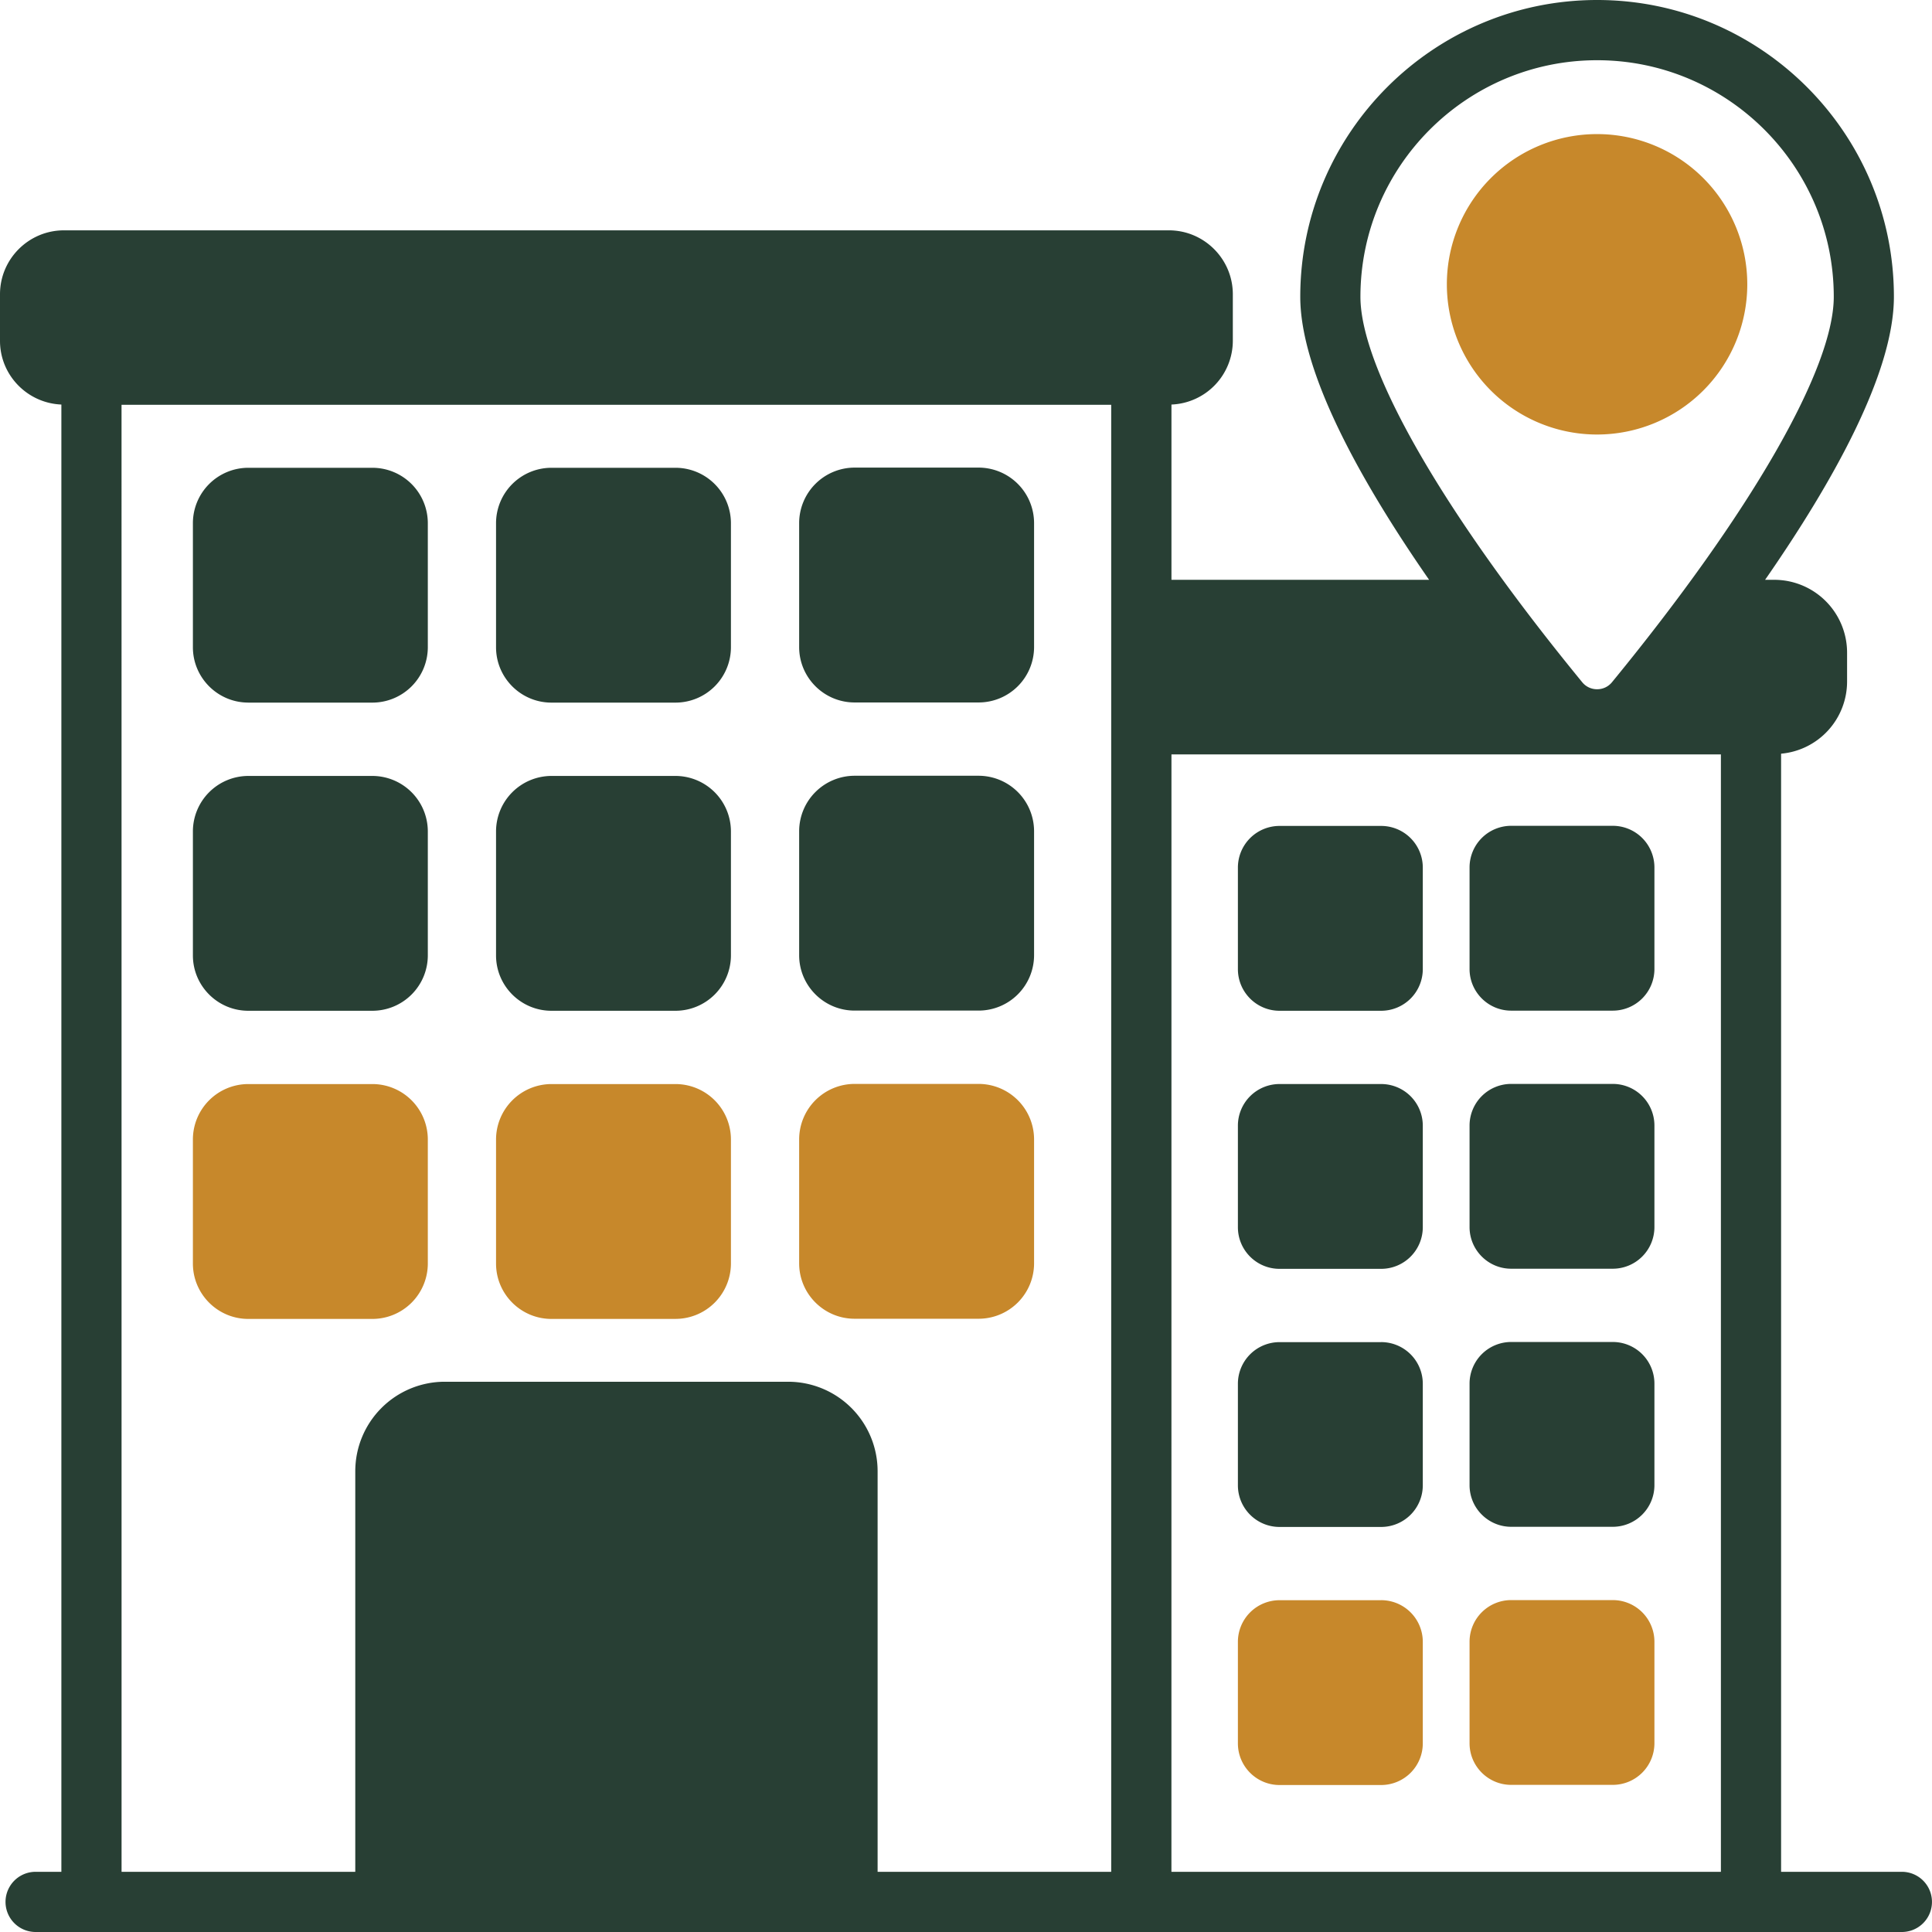
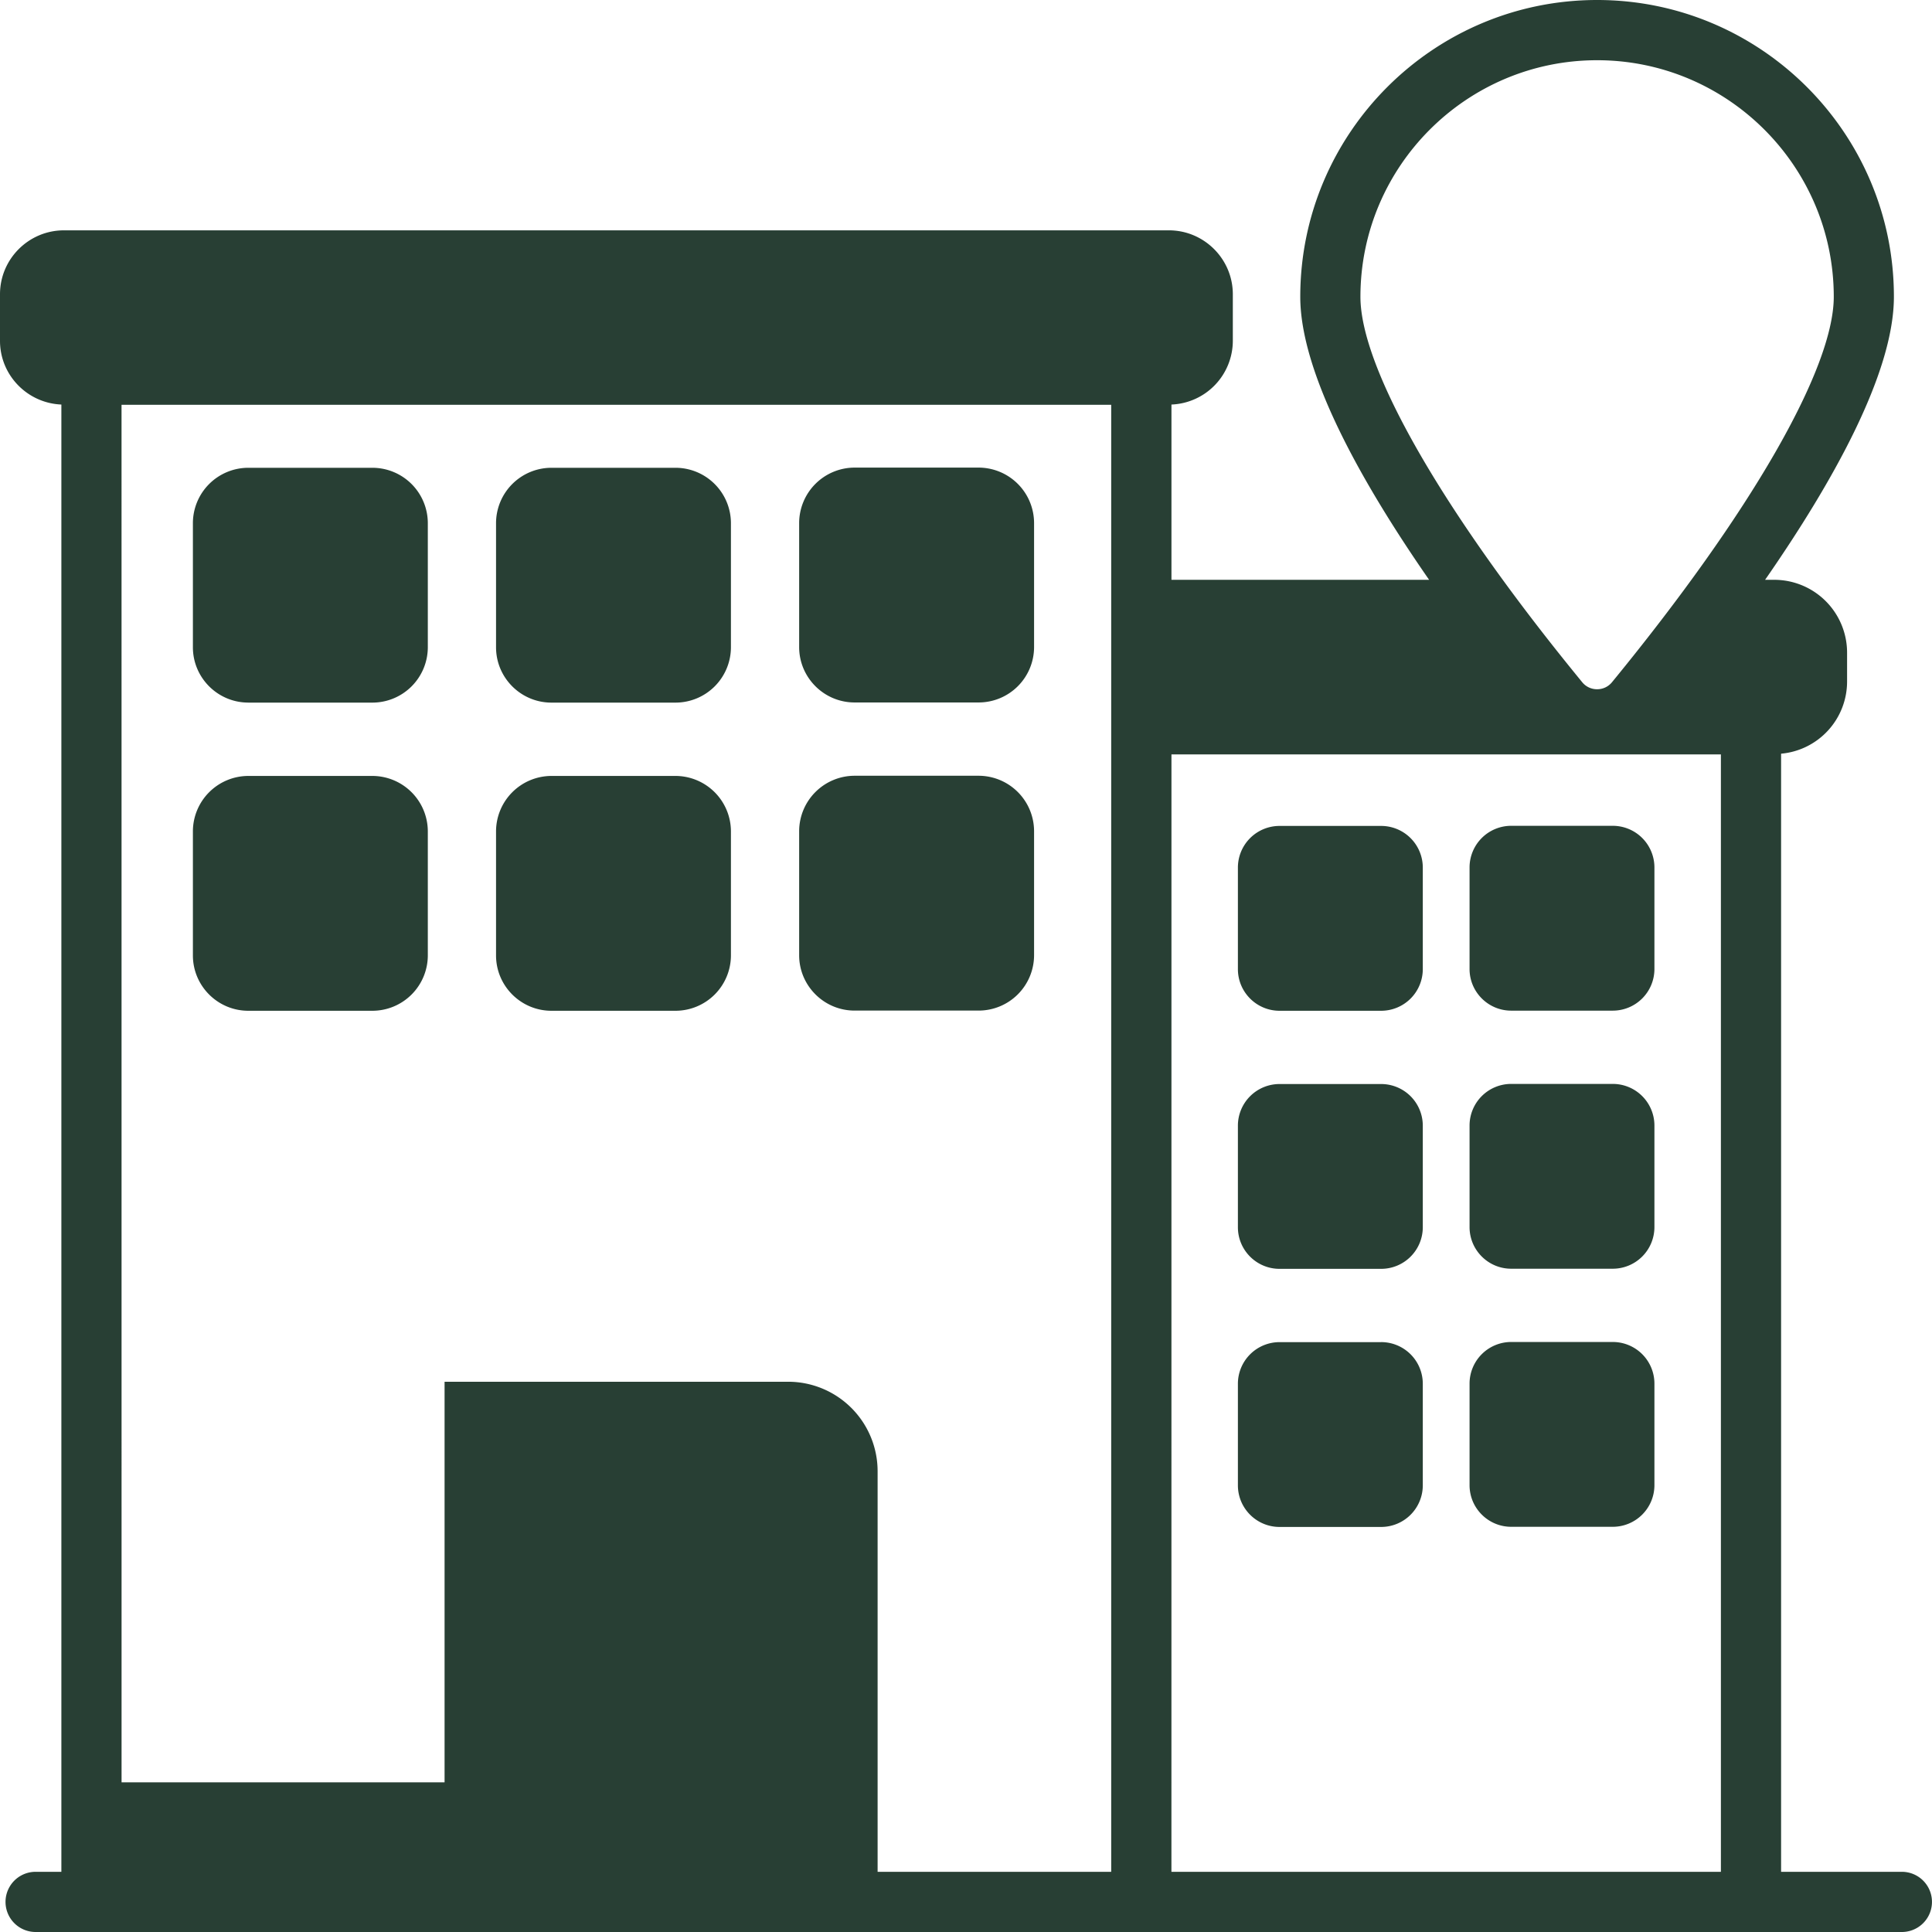
<svg xmlns="http://www.w3.org/2000/svg" width="64" height="64" viewBox="0 0 64 64" fill="none">
-   <path d="M2.033 13.4v48.606H1.18a.997.997 0 1 0 0 1.994h61.822a.997.997 0 1 0 0-1.994h-4.001V24.967a2.4 2.4 0 0 0 2.186-2.39v-.958a2.413 2.413 0 0 0-2.404-2.412h-.312c2.228-3.21 4.267-6.838 4.267-9.376C62.74 4.411 58.33 0 52.907 0s-9.834 4.41-9.834 9.831c0 2.538 2.04 6.166 4.268 9.376h-8.535v-5.806a2.117 2.117 0 0 0 2.033-2.11V9.748c0-1.167-.95-2.118-2.119-2.118H2.12C.95 7.63 0 8.58 0 9.748v1.543c0 1.138.905 2.063 2.033 2.11m43.033-3.569c0-4.321 3.517-7.837 7.84-7.837 4.322 0 7.84 3.516 7.84 7.837 0 2.381-2.746 7.153-7.345 12.765a.63.63 0 0 1-.495.235.63.63 0 0 1-.495-.235c-4.599-5.61-7.345-10.383-7.345-12.765m-6.26 15.159h18.201v37.016H38.805zM4.026 13.41H36.81v48.596h-7.738v-13.27a2.965 2.965 0 0 0-2.959-2.964H14.727a2.965 2.965 0 0 0-2.958 2.965v13.27H4.027z" fill="#283F34" />
+   <path d="M2.033 13.4v48.606H1.18a.997.997 0 1 0 0 1.994h61.822a.997.997 0 1 0 0-1.994h-4.001V24.967a2.4 2.4 0 0 0 2.186-2.39v-.958a2.413 2.413 0 0 0-2.404-2.412h-.312c2.228-3.21 4.267-6.838 4.267-9.376C62.74 4.411 58.33 0 52.907 0s-9.834 4.41-9.834 9.831c0 2.538 2.04 6.166 4.268 9.376h-8.535v-5.806a2.117 2.117 0 0 0 2.033-2.11V9.748c0-1.167-.95-2.118-2.119-2.118H2.12C.95 7.63 0 8.58 0 9.748v1.543c0 1.138.905 2.063 2.033 2.11m43.033-3.569c0-4.321 3.517-7.837 7.84-7.837 4.322 0 7.84 3.516 7.84 7.837 0 2.381-2.746 7.153-7.345 12.765a.63.63 0 0 1-.495.235.63.63 0 0 1-.495-.235c-4.599-5.61-7.345-10.383-7.345-12.765m-6.26 15.159h18.201v37.016H38.805zM4.026 13.41H36.81v48.596h-7.738v-13.27a2.965 2.965 0 0 0-2.959-2.964H14.727v13.27H4.027z" fill="#283F34" />
  <path d="M8.225 23.275h4.111a1.837 1.837 0 0 0 1.836-1.835v-4.11a1.837 1.837 0 0 0-1.836-1.834h-4.11A1.837 1.837 0 0 0 6.39 17.33v4.11c0 1.011.823 1.834 1.835 1.834m10.042.001h4.11a1.837 1.837 0 0 0 1.836-1.835v-4.11a1.837 1.837 0 0 0-1.836-1.834h-4.11a1.837 1.837 0 0 0-1.835 1.835v4.11c0 1.011.823 1.834 1.835 1.834m10.042-.005h4.11a1.837 1.837 0 0 0 1.836-1.835v-4.11a1.84 1.84 0 0 0-1.836-1.835h-4.11a1.84 1.84 0 0 0-1.836 1.835v4.11c0 1.011.824 1.835 1.836 1.835M8.225 33.483h4.111a1.837 1.837 0 0 0 1.836-1.835v-4.11a1.84 1.84 0 0 0-1.836-1.834h-4.11a1.84 1.84 0 0 0-1.836 1.835v4.11c0 1.011.823 1.834 1.835 1.834m10.042 0h4.11a1.837 1.837 0 0 0 1.836-1.835v-4.11a1.84 1.84 0 0 0-1.836-1.834h-4.11a1.84 1.84 0 0 0-1.835 1.835v4.11c0 1.011.823 1.834 1.835 1.834m10.042-.006h4.11a1.837 1.837 0 0 0 1.836-1.835v-4.11a1.84 1.84 0 0 0-1.836-1.834h-4.11a1.84 1.84 0 0 0-1.836 1.835v4.11c0 1.011.824 1.834 1.836 1.834" fill="#283F34" />
-   <path d="M14.172 41.856v-4.11a1.837 1.837 0 0 0-1.836-1.835h-4.11a1.837 1.837 0 0 0-1.836 1.835v4.11c0 1.012.823 1.835 1.835 1.835h4.111a1.837 1.837 0 0 0 1.836-1.835m4.095 1.834h4.11a1.837 1.837 0 0 0 1.836-1.834v-4.11a1.837 1.837 0 0 0-1.836-1.835h-4.11a1.84 1.84 0 0 0-1.835 1.835v4.11c0 1.012.823 1.835 1.835 1.835m10.042-.006h4.11a1.837 1.837 0 0 0 1.836-1.835v-4.11a1.84 1.84 0 0 0-1.836-1.834h-4.11a1.84 1.84 0 0 0-1.836 1.834v4.11c0 1.012.824 1.835 1.836 1.835" fill="#C7882B" />
  <path d="M45.752 27.36h-3.366a1.38 1.38 0 0 0-1.379 1.38v3.364c0 .76.618 1.379 1.379 1.379h3.366a1.38 1.38 0 0 0 1.38-1.379V28.74a1.38 1.38 0 0 0-1.38-1.38m7.675-.004H50.06a1.38 1.38 0 0 0-1.379 1.379V32.1c0 .76.618 1.379 1.379 1.379h3.366a1.38 1.38 0 0 0 1.379-1.379v-3.365a1.38 1.38 0 0 0-1.38-1.379m-7.673 8.554h-3.366a1.38 1.38 0 0 0-1.379 1.379v3.365c0 .76.618 1.378 1.379 1.378h3.366a1.38 1.38 0 0 0 1.38-1.378v-3.365a1.38 1.38 0 0 0-1.38-1.379m7.675-.004H50.06a1.38 1.38 0 0 0-1.379 1.378v3.365c0 .76.618 1.379 1.379 1.379h3.366a1.38 1.38 0 0 0 1.379-1.379v-3.365a1.38 1.38 0 0 0-1.38-1.378m-7.673 8.554h-3.366a1.38 1.38 0 0 0-1.379 1.378v3.365c0 .76.618 1.379 1.379 1.379h3.366a1.38 1.38 0 0 0 1.38-1.379v-3.365a1.38 1.38 0 0 0-1.38-1.379m7.675-.004H50.06a1.38 1.38 0 0 0-1.379 1.379v3.364c0 .76.618 1.379 1.379 1.379h3.366a1.38 1.38 0 0 0 1.379-1.379v-3.364a1.38 1.38 0 0 0-1.38-1.379" fill="#283F34" />
-   <path d="M45.752 53.009h-3.366a1.38 1.38 0 0 0-1.379 1.378v3.365c0 .76.618 1.379 1.379 1.379h3.366a1.38 1.38 0 0 0 1.38-1.379v-3.365a1.38 1.38 0 0 0-1.38-1.379m7.675-.003H50.06a1.38 1.38 0 0 0-1.379 1.378v3.365c0 .76.618 1.378 1.379 1.378h3.366a1.38 1.38 0 0 0 1.379-1.378v-3.365a1.38 1.38 0 0 0-1.38-1.378m-.519-38.611a4.976 4.976 0 1 0-4.977-4.975 4.976 4.976 0 0 0 4.977 4.975" fill="#C7882B" />
</svg>